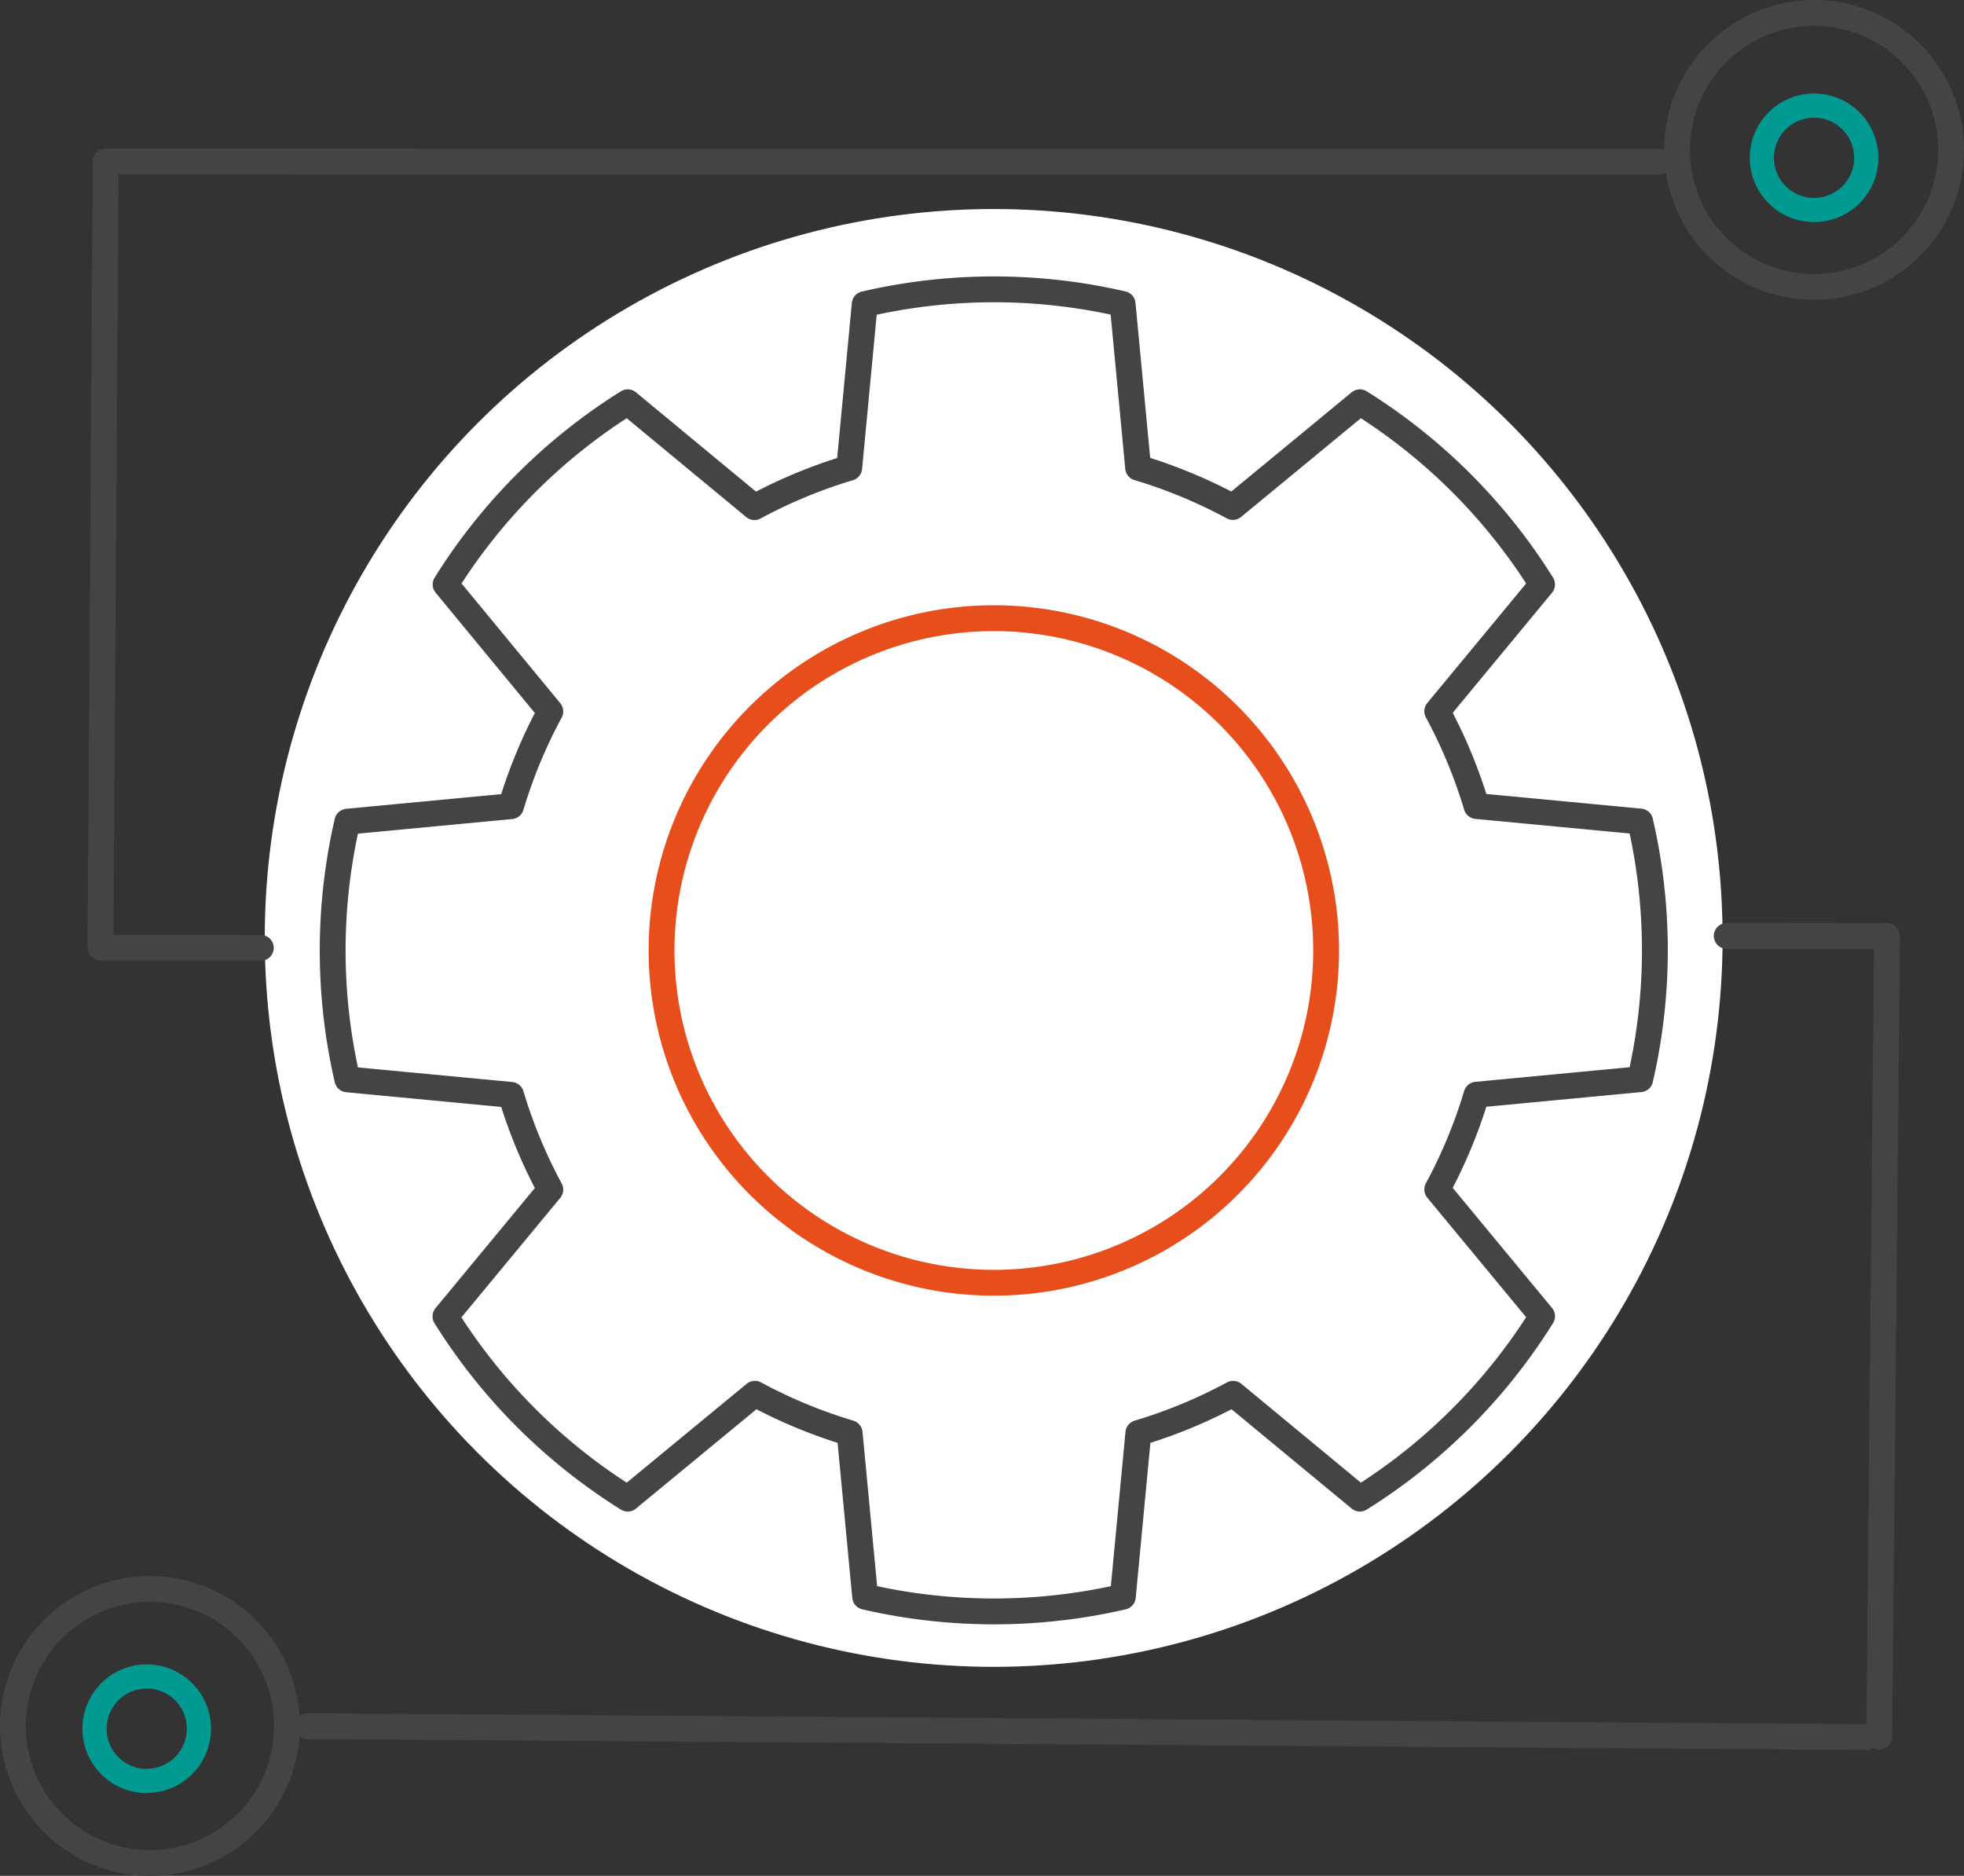
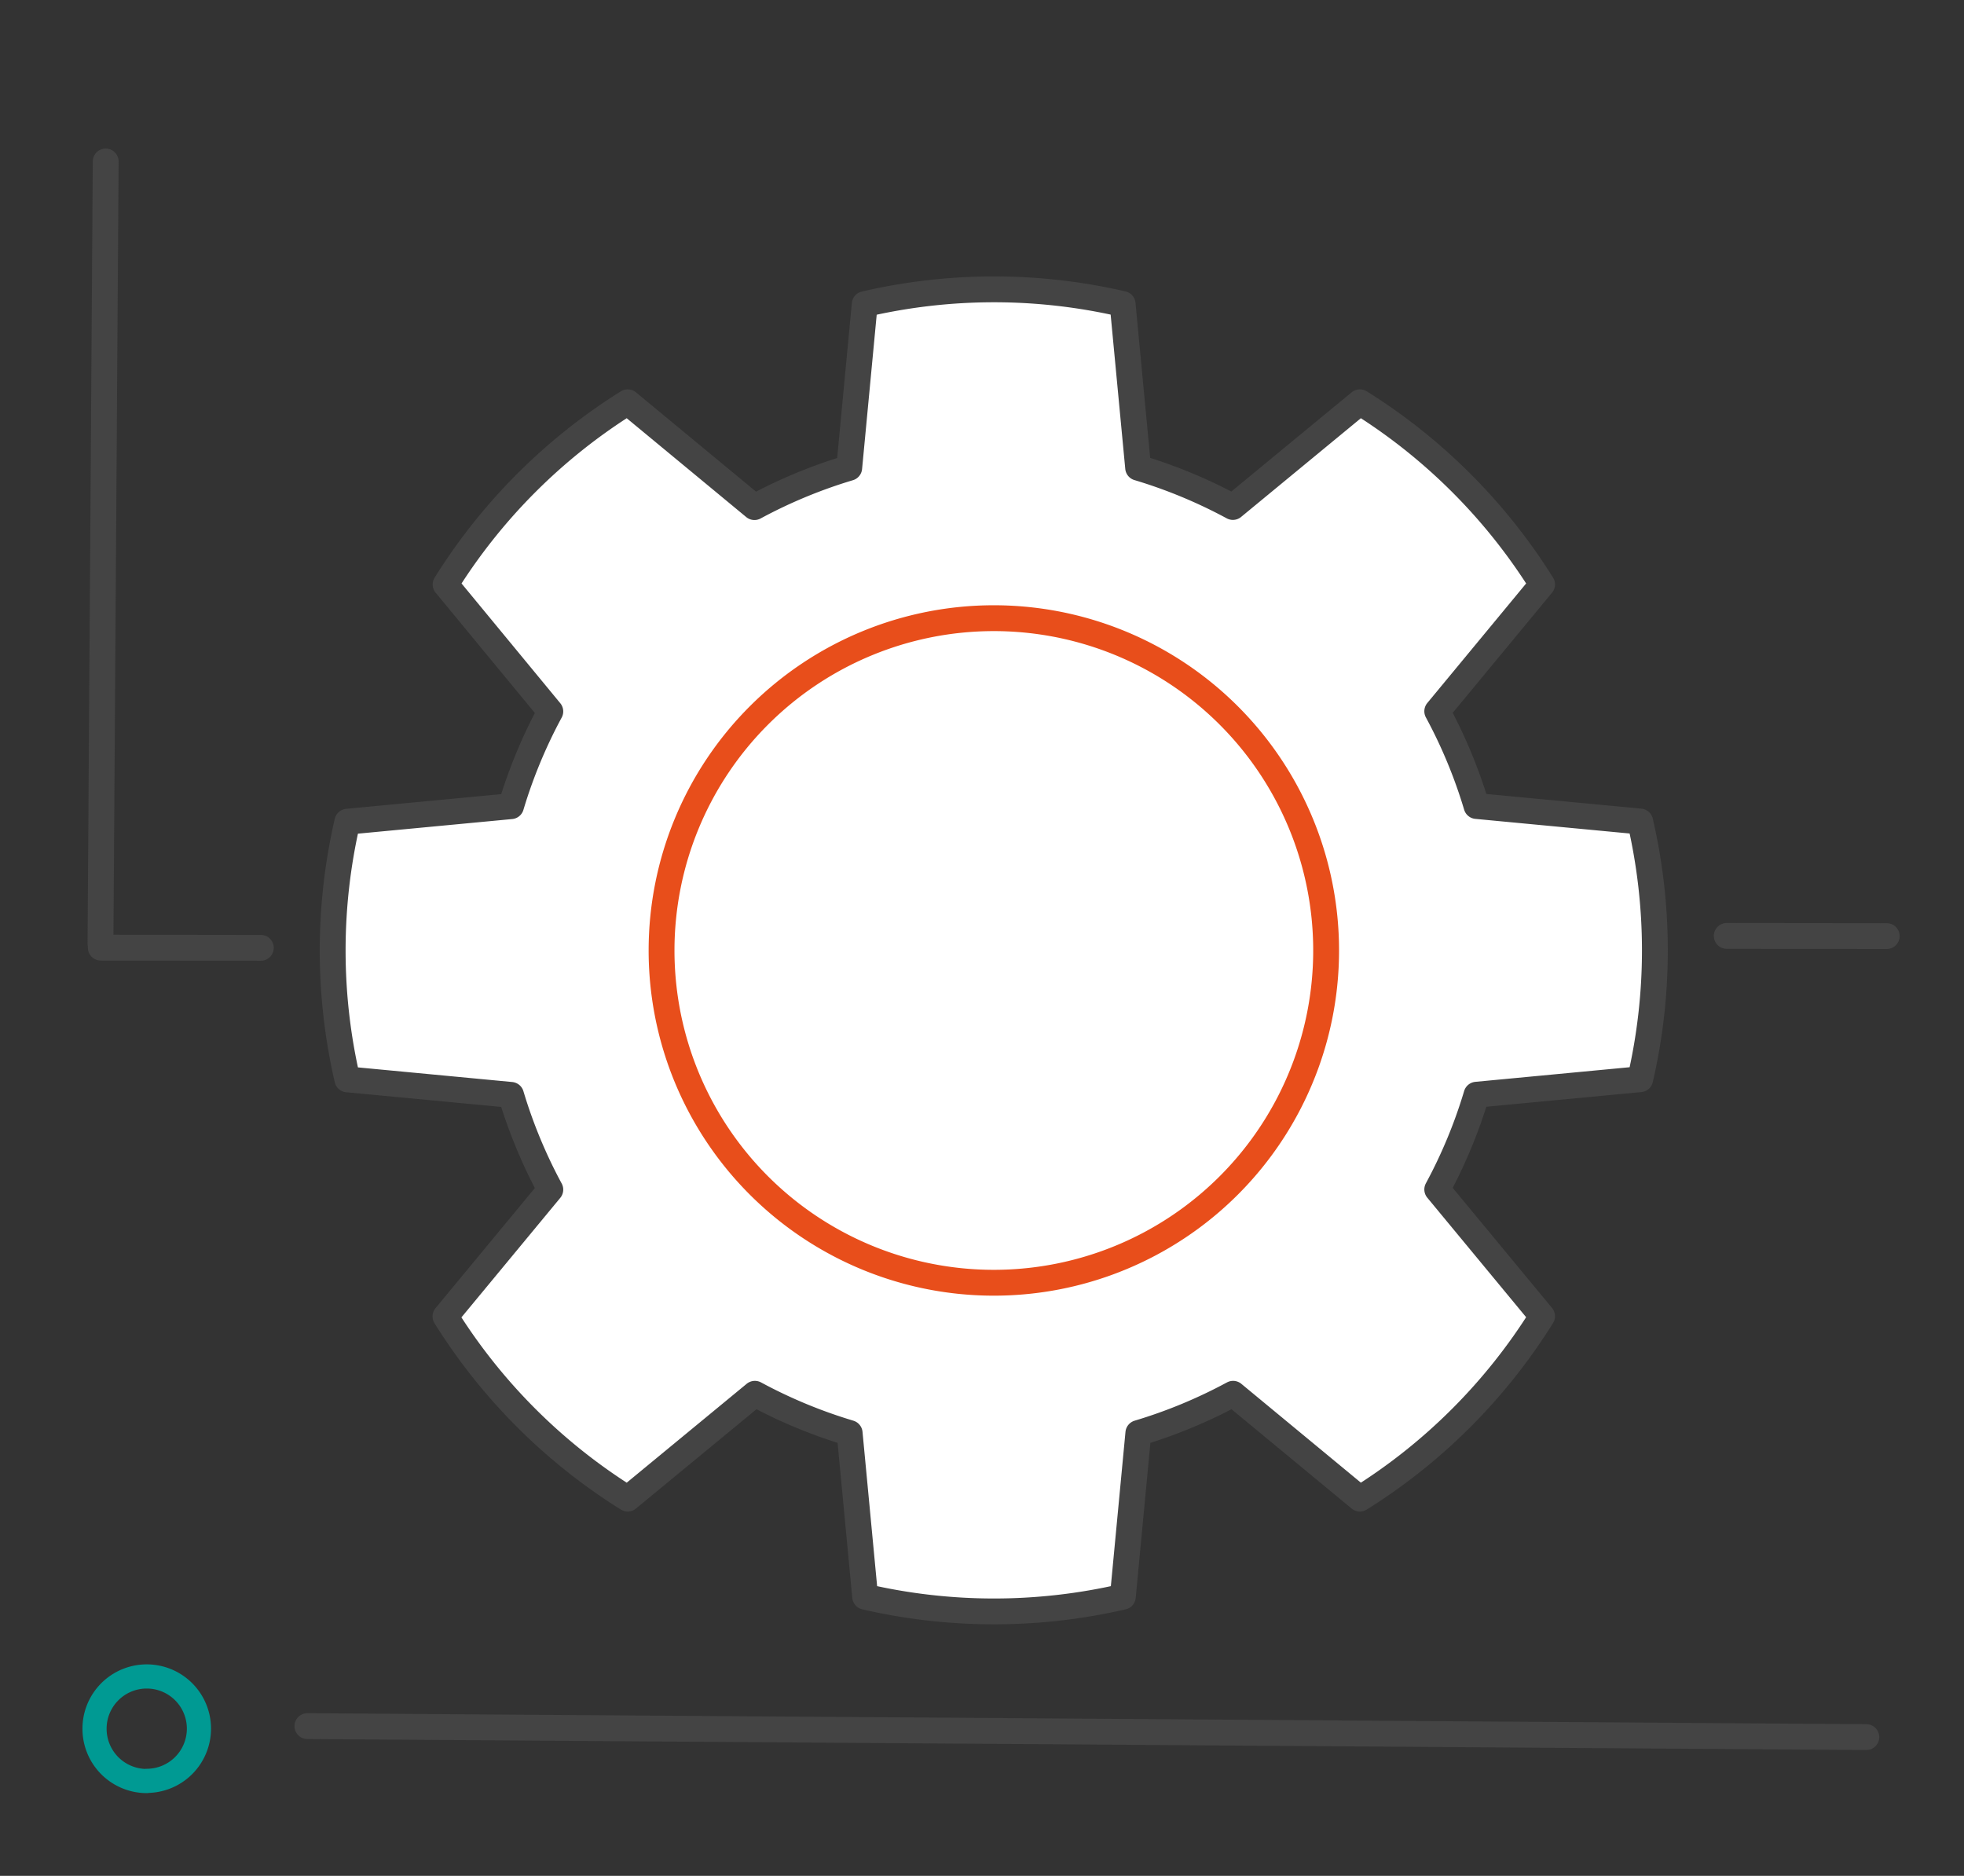
<svg xmlns="http://www.w3.org/2000/svg" id="Ebene_3" data-name="Ebene 3" viewBox="0 0 456 435.54">
  <rect x="0" y="0" width="456" height="435.54" fill="#333333" stroke="none" />
  <defs>
    <style>.cls-1,.cls-2,.cls-5{fill:none;}.cls-1,.cls-4{stroke:#444;}.cls-1,.cls-2,.cls-4,.cls-5{stroke-linecap:round;stroke-linejoin:round;}.cls-1,.cls-4,.cls-5{stroke-width:6px;}.cls-2{stroke:#009a93;stroke-width:5.61px;}.cls-3,.cls-4{fill:#fff;}.cls-5{stroke:#e84e1b;}</style>
  </defs>
-   <path class="cls-1" d="M443.46,21.6a31.81,31.81,0,1,0,31.8,31.81,31.81,31.81,0,0,0-31.8-31.81Z" transform="translate(-22.26 -18.6)" />
-   <path class="cls-2" d="M443.46,43.12a12.12,12.12,0,1,0,12.11,12.11,12.12,12.12,0,0,0-12.11-12.11Z" transform="translate(-22.26 -18.6)" />
-   <circle class="cls-3" cx="230.71" cy="217.77" r="169.24" />
+   <path class="cls-2" d="M443.46,43.12Z" transform="translate(-22.26 -18.6)" />
  <path class="cls-4" d="M253,85.78a132.63,132.63,0,0,1,29.91,3.41l3.6,38a116.71,116.71,0,0,1,22,9.12L338,112a133,133,0,0,1,42.3,42.3l-24.34,29.44a116.44,116.44,0,0,1,9.12,22l38,3.6a132.92,132.92,0,0,1,0,59.83l-38,3.6a116.71,116.71,0,0,1-9.12,22l24.34,29.43A132.85,132.85,0,0,1,338,366.55l-29.44-24.34a116.44,116.44,0,0,1-22,9.12l-3.6,38a132.92,132.92,0,0,1-59.83,0l-3.6-38a116.71,116.71,0,0,1-22-9.12L168,366.55a132.74,132.74,0,0,1-42.31-42.31l24.34-29.43a116.71,116.71,0,0,1-9.12-22l-38-3.6a132.92,132.92,0,0,1,0-59.83l38-3.6a116.71,116.71,0,0,1,9.12-22L125.72,154.3A132.85,132.85,0,0,1,168,112l29.43,24.34a116.71,116.71,0,0,1,22-9.12l3.6-38A132.66,132.66,0,0,1,253,85.78Z" transform="translate(-22.26 -18.6)" />
  <path class="cls-5" d="M253,162.13a77.15,77.15,0,1,1-77.14,77.14A77.15,77.15,0,0,1,253,162.13Z" transform="translate(-22.26 -18.6)" />
-   <line class="cls-1" x1="385.18" y1="37.56" x2="24.54" y2="37.49" />
  <line class="cls-1" x1="24.54" y1="37.49" x2="23.33" y2="219.09" />
  <line class="cls-1" x1="433.32" y1="403.32" x2="71.37" y2="400.77" />
  <line class="cls-1" x1="438.06" y1="217.34" x2="400.91" y2="217.3" />
-   <line class="cls-1" x1="438.13" y1="217.59" x2="436.31" y2="403.27" />
  <path class="cls-2" d="M56.32,432.08A12.12,12.12,0,1,0,44.21,420a12.12,12.12,0,0,0,12.11,12.12Z" transform="translate(-22.26 -18.6)" />
-   <path class="cls-1" d="M25.26,419.34a31.81,31.81,0,1,0,31.81-31.81,31.81,31.81,0,0,0-31.81,31.81Z" transform="translate(-22.26 -18.6)" />
  <line class="cls-1" x1="60.56" y1="220.07" x2="23.4" y2="220.02" />
</svg>